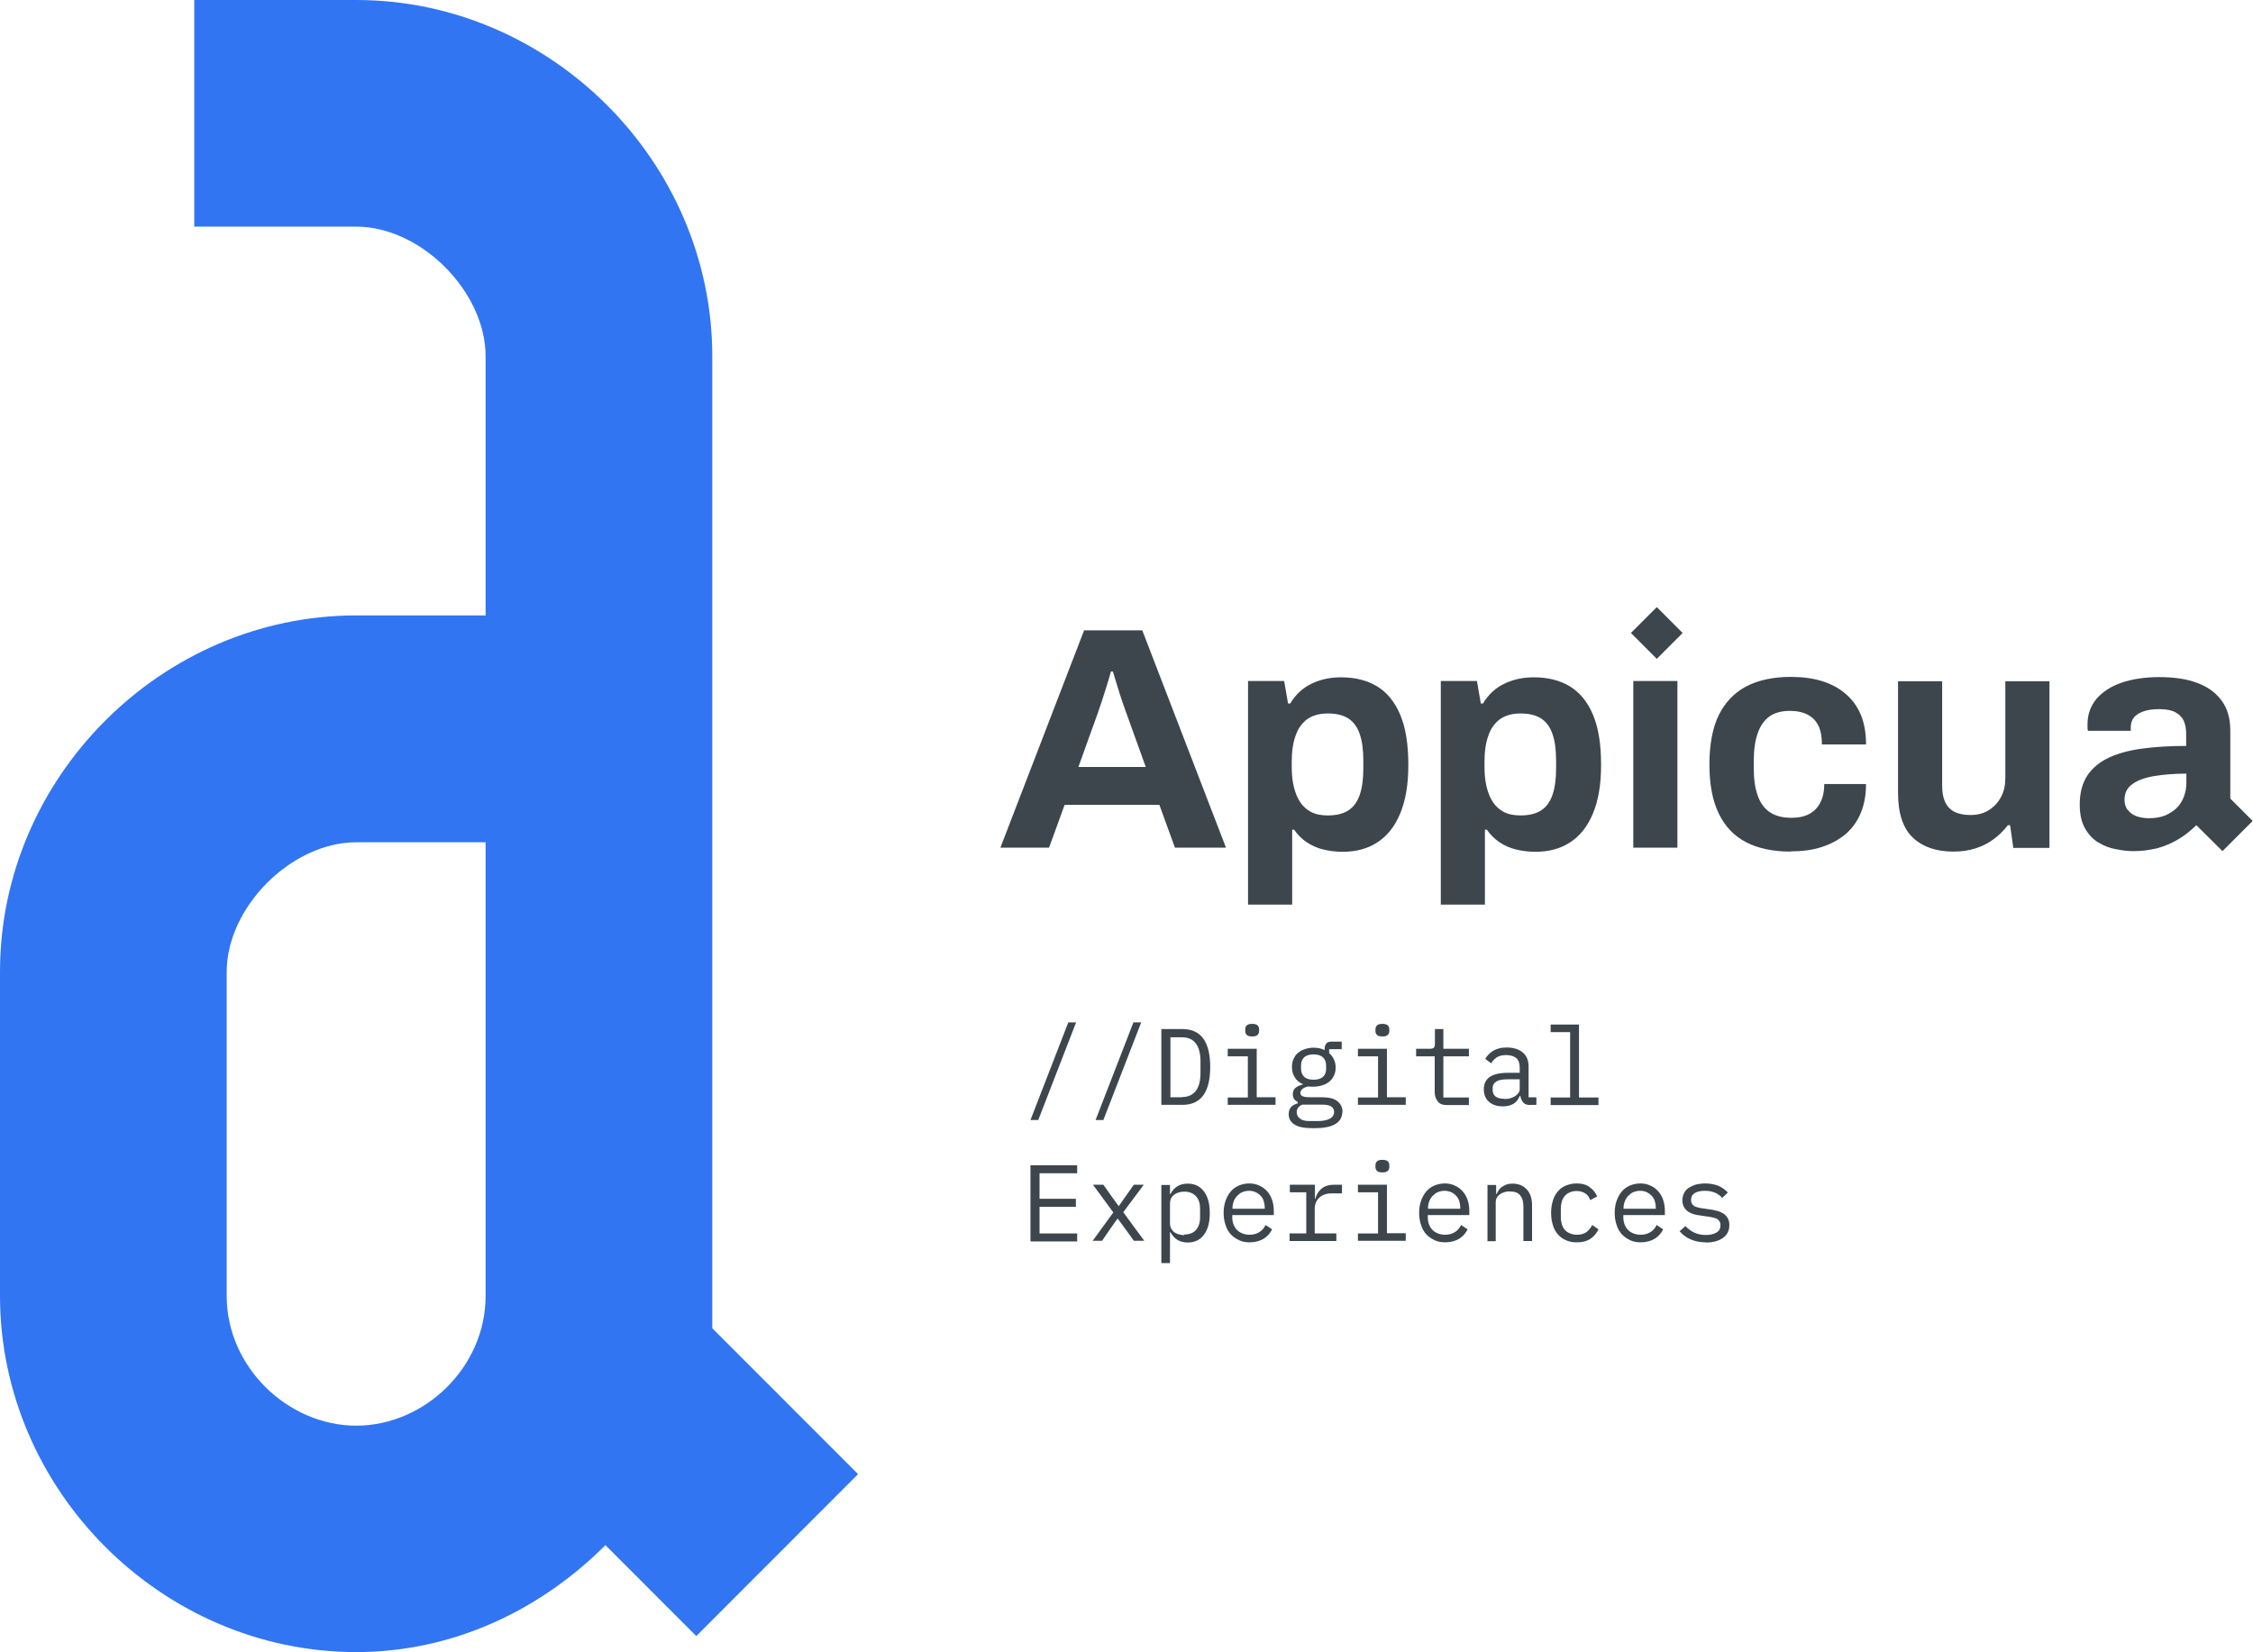
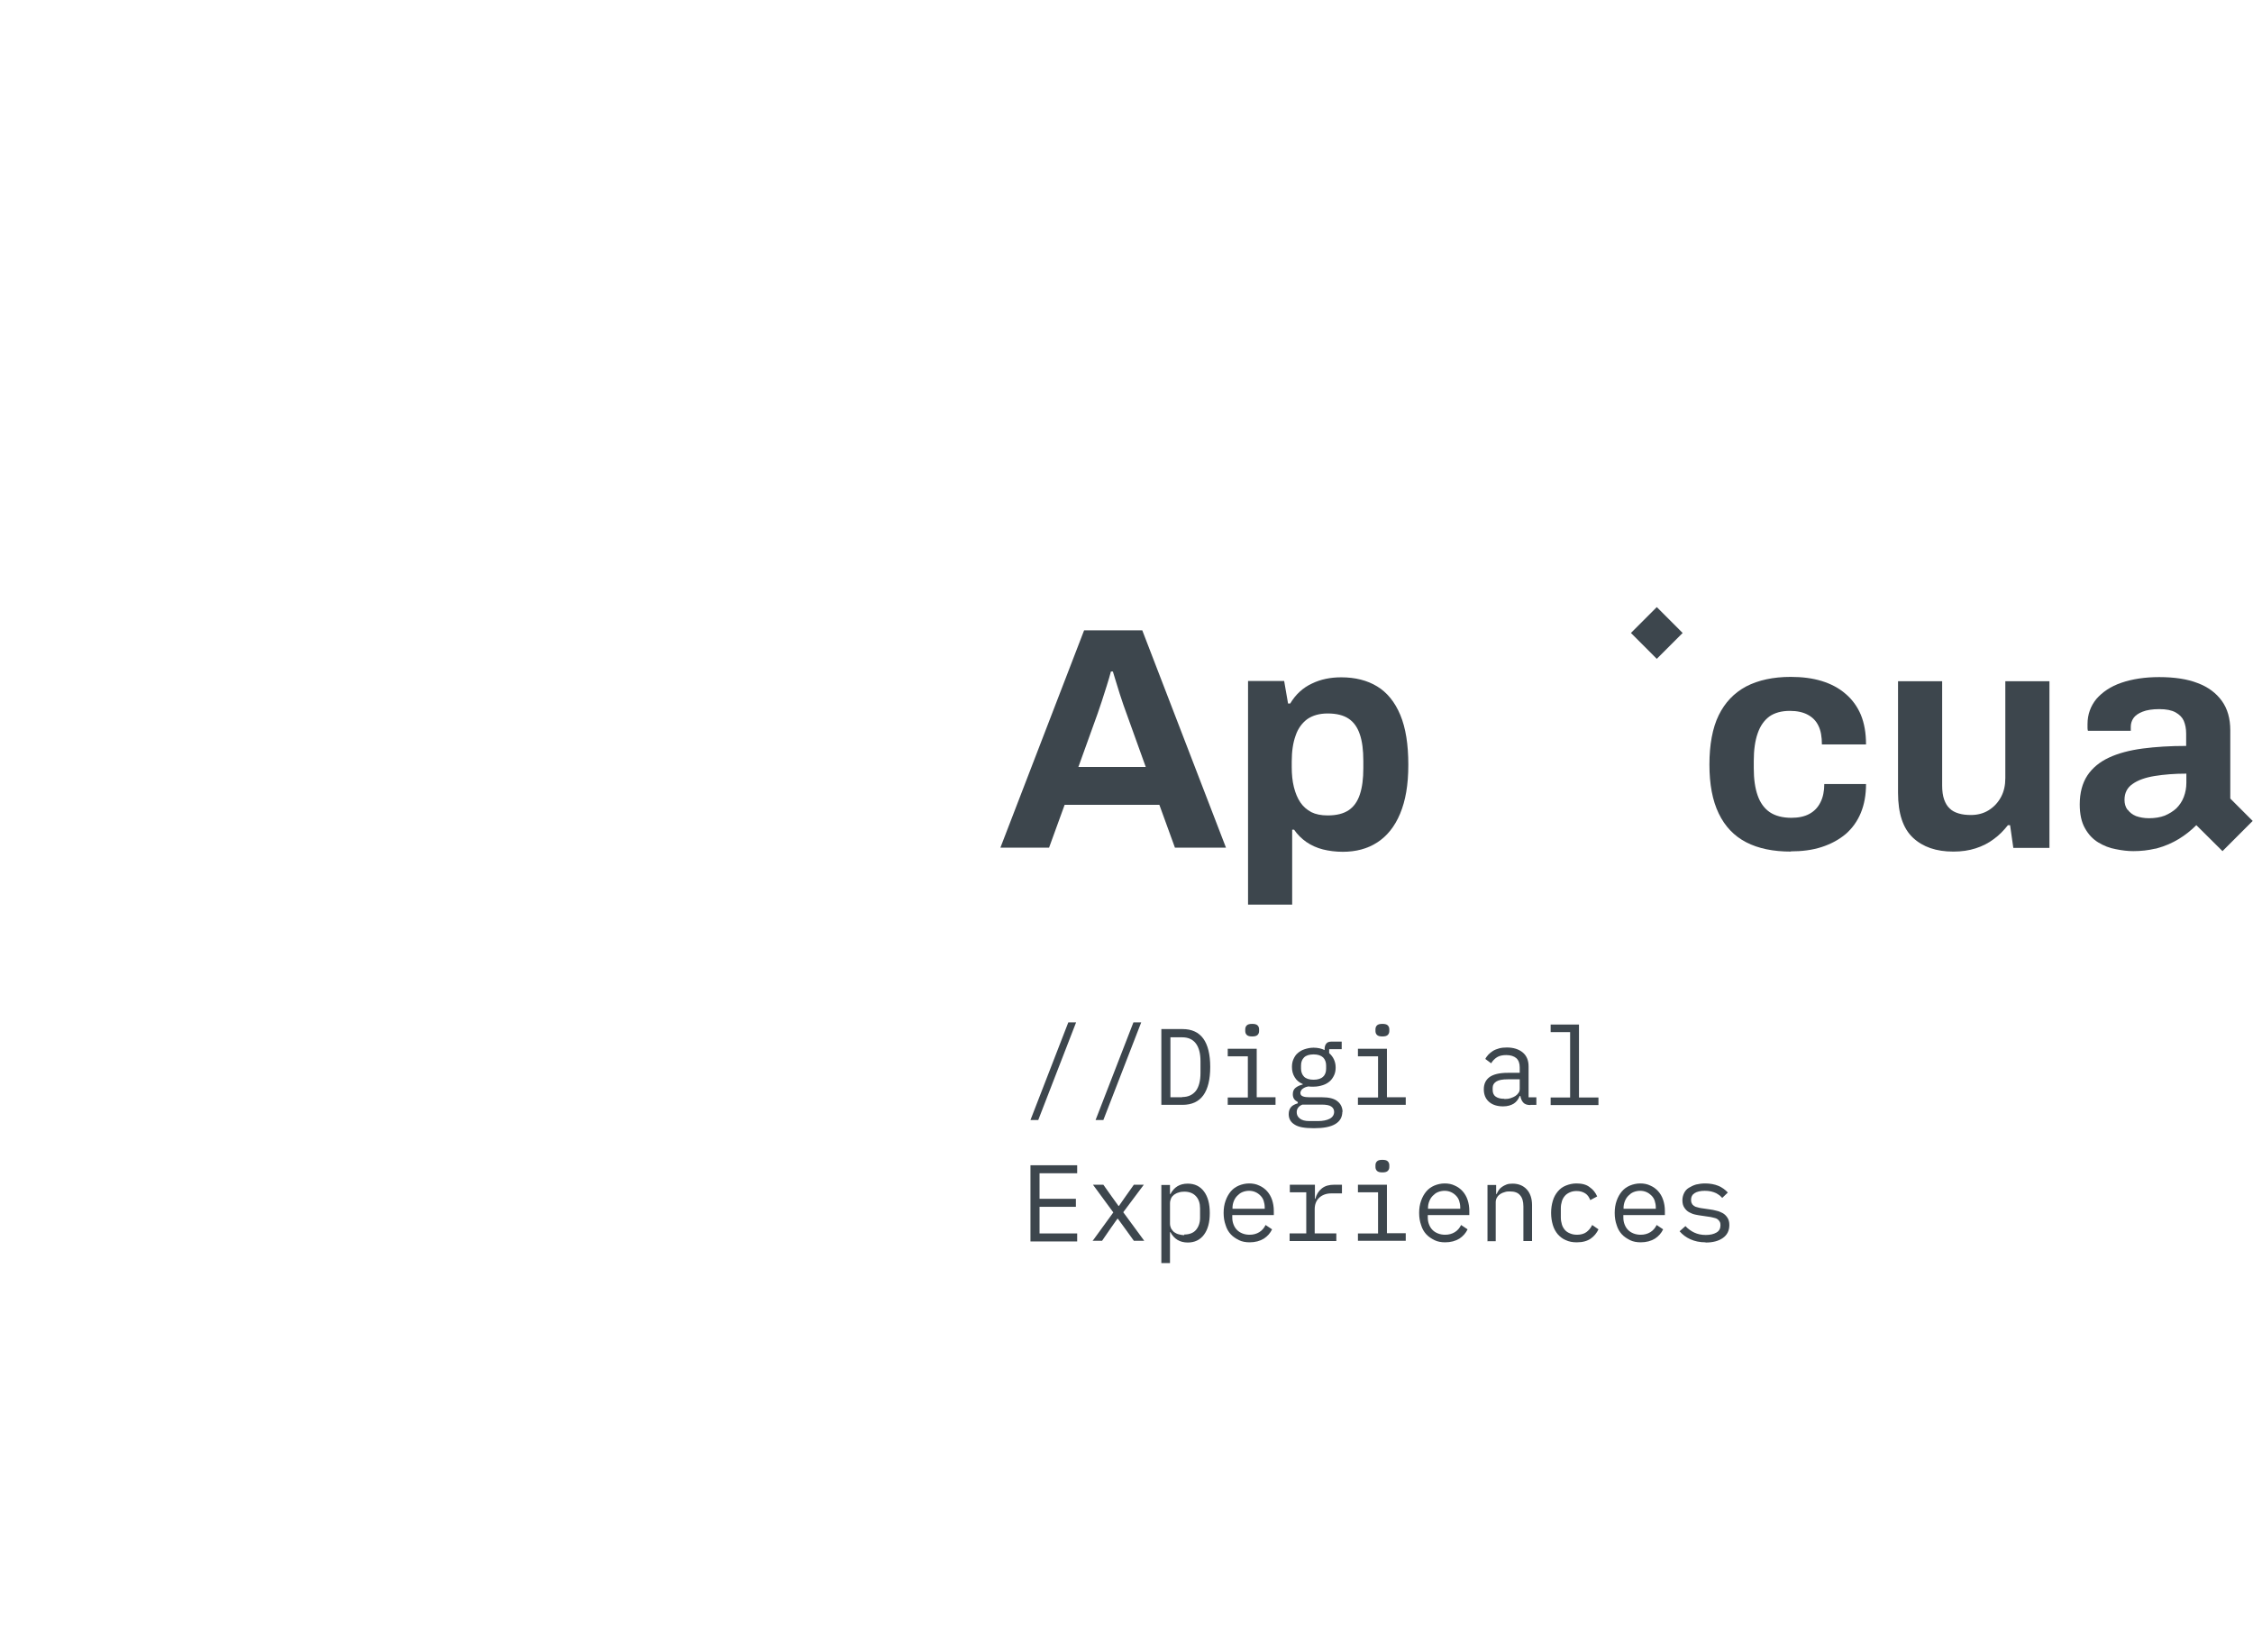
<svg xmlns="http://www.w3.org/2000/svg" width="195" height="143" viewBox="0 0 195 143" fill="none">
  <g clip-path="url(#clip0_151_1977)">
    <path d="M89.188 96.932L92.464 88.482H93.138L89.862 96.932H89.188Z" fill="#3D464D" />
    <path d="M94.824 96.932L98.1 88.482H98.774L95.498 96.932H94.824Z" fill="#3D464D" />
    <path d="M100.516 89.062H102.35C103.155 89.062 103.754 89.344 104.148 89.887C104.541 90.43 104.747 91.254 104.747 92.341C104.747 93.428 104.541 94.252 104.148 94.795C103.754 95.338 103.155 95.62 102.35 95.62H100.516V89.062ZM102.313 94.945C102.837 94.945 103.23 94.758 103.511 94.402C103.773 94.046 103.904 93.521 103.904 92.866V91.854C103.904 91.18 103.773 90.674 103.511 90.318C103.249 89.962 102.856 89.774 102.313 89.774H101.302V94.964H102.313V94.945Z" fill="#3D464D" />
    <path d="M106.262 94.983H108.003V91.423H106.262V90.768H108.77V94.964H110.399V95.62H106.262V94.964V94.983ZM108.377 89.7C108.153 89.7 108.003 89.662 107.909 89.569C107.816 89.475 107.778 89.363 107.778 89.231V89.082C107.778 88.951 107.816 88.838 107.909 88.744C108.003 88.651 108.153 88.613 108.377 88.613C108.602 88.613 108.752 88.651 108.845 88.744C108.939 88.838 108.976 88.951 108.976 89.082V89.231C108.976 89.363 108.939 89.475 108.845 89.569C108.752 89.662 108.602 89.7 108.377 89.7Z" fill="#3D464D" />
    <path d="M116.182 96.2C116.182 96.687 115.976 97.043 115.564 97.286C115.152 97.53 114.553 97.642 113.729 97.642C112.906 97.642 112.382 97.549 112.045 97.324C111.708 97.118 111.539 96.818 111.539 96.424C111.539 96.162 111.614 95.956 111.745 95.806C111.876 95.656 112.082 95.563 112.325 95.488V95.375C112.194 95.3 112.082 95.225 112.007 95.113C111.932 95.001 111.895 94.87 111.895 94.701C111.895 94.457 111.97 94.27 112.138 94.139C112.307 94.008 112.513 93.914 112.756 93.858V93.82C112.456 93.689 112.213 93.502 112.063 93.24C111.895 92.977 111.82 92.678 111.82 92.34C111.82 92.097 111.857 91.872 111.951 91.666C112.045 91.46 112.157 91.272 112.325 91.141C112.494 90.992 112.681 90.879 112.924 90.804C113.149 90.729 113.411 90.673 113.692 90.673C114.048 90.673 114.385 90.748 114.647 90.879V90.804C114.647 90.617 114.684 90.467 114.778 90.336C114.871 90.205 115.021 90.148 115.227 90.148H116.126V90.804H115.04V91.141C115.208 91.291 115.358 91.479 115.452 91.685C115.545 91.891 115.602 92.116 115.602 92.378C115.602 92.64 115.564 92.846 115.471 93.052C115.377 93.258 115.246 93.446 115.096 93.577C114.946 93.708 114.74 93.839 114.497 93.914C114.254 93.989 114.01 94.045 113.729 94.045C113.655 94.045 113.58 94.045 113.486 94.045C113.411 94.045 113.336 94.045 113.261 94.026C113.187 94.026 113.112 94.064 113.018 94.083C112.943 94.101 112.868 94.158 112.793 94.195C112.718 94.251 112.662 94.289 112.625 94.364C112.587 94.439 112.55 94.495 112.55 94.588C112.55 94.738 112.625 94.832 112.775 94.888C112.924 94.945 113.112 94.963 113.336 94.963H114.403C115.021 94.963 115.489 95.076 115.77 95.319C116.051 95.544 116.201 95.862 116.201 96.256L116.182 96.2ZM115.471 96.237C115.471 96.05 115.396 95.881 115.227 95.769C115.077 95.656 114.797 95.6 114.403 95.6H112.718C112.4 95.731 112.232 95.956 112.232 96.256C112.232 96.462 112.307 96.649 112.494 96.799C112.681 96.949 112.943 97.024 113.336 97.024H114.066C114.497 97.024 114.853 96.949 115.096 96.818C115.339 96.687 115.471 96.481 115.471 96.218V96.237ZM113.692 93.446C114.066 93.446 114.347 93.352 114.516 93.183C114.703 93.015 114.778 92.771 114.778 92.49V92.209C114.778 91.928 114.684 91.685 114.516 91.516C114.329 91.347 114.066 91.254 113.692 91.254C113.318 91.254 113.037 91.347 112.868 91.516C112.7 91.685 112.606 91.909 112.606 92.209V92.49C112.606 92.771 112.7 93.015 112.868 93.183C113.037 93.352 113.318 93.446 113.692 93.446Z" fill="#3D464D" />
    <path d="M117.531 94.983H119.272V91.423H117.531V90.768H120.04V94.964H121.669V95.62H117.531V94.964V94.983ZM119.647 89.7C119.422 89.7 119.272 89.662 119.179 89.569C119.085 89.475 119.048 89.363 119.048 89.231V89.082C119.048 88.951 119.085 88.838 119.179 88.744C119.272 88.651 119.422 88.613 119.647 88.613C119.871 88.613 120.021 88.651 120.115 88.744C120.208 88.838 120.246 88.951 120.246 89.082V89.231C120.246 89.363 120.208 89.475 120.115 89.569C120.021 89.662 119.871 89.7 119.647 89.7Z" fill="#3D464D" />
-     <path d="M125.244 95.638C124.869 95.638 124.607 95.545 124.439 95.32C124.27 95.114 124.176 94.851 124.176 94.514V91.423H122.566V90.767H123.765C123.933 90.767 124.045 90.73 124.102 90.674C124.158 90.618 124.195 90.486 124.195 90.336V89.062H124.925V90.767H127.134V91.423H124.925V94.983H127.134V95.638H125.244Z" fill="#3D464D" />
-     <path d="M132.47 95.64C132.17 95.64 131.964 95.565 131.833 95.415C131.702 95.265 131.627 95.078 131.59 94.853H131.534C131.421 95.134 131.253 95.359 131.028 95.508C130.785 95.658 130.485 95.752 130.092 95.752C129.586 95.752 129.175 95.621 128.875 95.359C128.576 95.096 128.426 94.74 128.426 94.272C128.426 93.804 128.594 93.466 128.913 93.223C129.25 92.979 129.774 92.848 130.504 92.848H131.534V92.38C131.534 92.024 131.44 91.762 131.234 91.574C131.028 91.406 130.747 91.312 130.373 91.312C130.055 91.312 129.774 91.368 129.568 91.499C129.362 91.63 129.193 91.799 129.062 92.024L128.557 91.649C128.613 91.518 128.707 91.406 128.819 91.275C128.931 91.162 129.062 91.05 129.212 90.956C129.362 90.862 129.549 90.787 129.755 90.731C129.961 90.675 130.186 90.656 130.429 90.656C130.991 90.656 131.459 90.806 131.796 91.087C132.133 91.368 132.301 91.78 132.301 92.286V94.965H132.975V95.621H132.451L132.47 95.64ZM130.223 95.115C130.41 95.115 130.597 95.096 130.747 95.04C130.916 94.984 131.047 94.928 131.159 94.853C131.271 94.778 131.365 94.684 131.44 94.572C131.515 94.459 131.534 94.347 131.534 94.216V93.41H130.504C130.055 93.41 129.718 93.466 129.512 93.598C129.306 93.729 129.193 93.897 129.193 94.141V94.347C129.193 94.591 129.287 94.797 129.455 94.909C129.643 95.04 129.886 95.096 130.186 95.096L130.223 95.115Z" fill="#3D464D" />
+     <path d="M132.47 95.64C132.17 95.64 131.964 95.565 131.833 95.415C131.702 95.265 131.627 95.078 131.59 94.853H131.534C131.421 95.134 131.253 95.359 131.028 95.508C130.785 95.658 130.485 95.752 130.092 95.752C129.586 95.752 129.175 95.621 128.875 95.359C128.576 95.096 128.426 94.74 128.426 94.272C128.426 93.804 128.594 93.466 128.913 93.223C129.25 92.979 129.774 92.848 130.504 92.848H131.534V92.38C131.534 92.024 131.44 91.762 131.234 91.574C131.028 91.406 130.747 91.312 130.373 91.312C130.055 91.312 129.774 91.368 129.568 91.499C129.362 91.63 129.193 91.799 129.062 92.024L128.557 91.649C128.613 91.518 128.707 91.406 128.819 91.275C128.931 91.162 129.062 91.05 129.212 90.956C129.362 90.862 129.549 90.787 129.755 90.731C129.961 90.675 130.186 90.656 130.429 90.656C130.991 90.656 131.459 90.806 131.796 91.087C132.133 91.368 132.301 91.78 132.301 92.286V94.965H132.975V95.621H132.451L132.47 95.64ZM130.223 95.115C130.41 95.115 130.597 95.096 130.747 95.04C130.916 94.984 131.047 94.928 131.159 94.853C131.271 94.778 131.365 94.684 131.44 94.572C131.515 94.459 131.534 94.347 131.534 94.216V93.41H130.504C130.055 93.41 129.718 93.466 129.512 93.598C129.306 93.729 129.193 93.897 129.193 94.141V94.347C129.193 94.591 129.287 94.797 129.455 94.909C129.643 95.04 129.886 95.096 130.186 95.096L130.223 95.115" fill="#3D464D" />
    <path d="M134.211 94.983H135.896V89.326H134.211V88.67H136.663V94.983H138.348V95.639H134.211V94.983Z" fill="#3D464D" />
    <path d="M89.188 107.405V100.848H93.231V101.541H89.974V103.751H93.119V104.445H89.974V106.749H93.231V107.442H89.188V107.405Z" fill="#3D464D" />
    <path d="M94.561 107.404L96.358 104.931L94.598 102.533H95.497L96.227 103.564L96.807 104.369H96.845L97.406 103.564L98.137 102.533H98.998L97.219 104.912L99.035 107.385H98.137L97.313 106.243L96.751 105.475H96.714L96.171 106.243L95.385 107.385H94.523L94.561 107.404Z" fill="#3D464D" />
    <path d="M100.516 102.552H101.264V103.339H101.302C101.62 102.739 102.107 102.439 102.8 102.439C103.399 102.439 103.867 102.664 104.204 103.114C104.541 103.564 104.709 104.182 104.709 104.987C104.709 105.793 104.541 106.411 104.204 106.861C103.867 107.31 103.399 107.535 102.8 107.535C102.126 107.535 101.62 107.235 101.302 106.636H101.264V109.315H100.516V102.589V102.552ZM102.5 106.842C102.931 106.842 103.286 106.711 103.511 106.449C103.736 106.186 103.867 105.83 103.867 105.399V104.575C103.867 104.144 103.754 103.788 103.511 103.526C103.268 103.264 102.931 103.133 102.5 103.133C102.332 103.133 102.163 103.151 102.013 103.208C101.864 103.245 101.733 103.32 101.62 103.395C101.508 103.489 101.414 103.582 101.358 103.713C101.302 103.845 101.264 103.976 101.264 104.144V105.887C101.264 106.055 101.302 106.186 101.358 106.317C101.433 106.43 101.508 106.542 101.62 106.636C101.733 106.711 101.864 106.786 102.013 106.823C102.163 106.861 102.332 106.898 102.5 106.898V106.842Z" fill="#3D464D" />
    <path d="M108.172 107.518C107.816 107.518 107.498 107.461 107.235 107.33C106.973 107.199 106.711 107.031 106.524 106.824C106.318 106.6 106.168 106.337 106.075 106.019C105.962 105.7 105.906 105.363 105.906 104.97C105.906 104.576 105.962 104.239 106.075 103.921C106.187 103.602 106.337 103.34 106.524 103.115C106.711 102.89 106.955 102.722 107.217 102.609C107.479 102.497 107.797 102.422 108.115 102.422C108.434 102.422 108.733 102.478 108.995 102.609C109.257 102.722 109.482 102.89 109.669 103.096C109.856 103.302 110.006 103.565 110.1 103.846C110.193 104.127 110.25 104.445 110.25 104.801V105.157H106.655V105.382C106.655 105.588 106.693 105.794 106.767 105.981C106.842 106.169 106.936 106.319 107.067 106.45C107.198 106.581 107.348 106.675 107.535 106.75C107.722 106.824 107.928 106.862 108.153 106.862C108.471 106.862 108.752 106.787 108.995 106.637C109.239 106.487 109.407 106.281 109.538 106.019L110.1 106.394C109.95 106.712 109.707 106.993 109.388 107.199C109.051 107.405 108.64 107.518 108.153 107.518H108.172ZM108.115 103.059C107.909 103.059 107.722 103.096 107.535 103.171C107.348 103.246 107.217 103.359 107.086 103.49C106.955 103.621 106.861 103.771 106.786 103.958C106.711 104.145 106.674 104.333 106.674 104.539V104.614H109.463V104.501C109.463 104.295 109.426 104.089 109.37 103.921C109.314 103.752 109.22 103.602 109.089 103.471C108.958 103.34 108.827 103.246 108.658 103.171C108.49 103.096 108.303 103.059 108.115 103.059Z" fill="#3D464D" />
    <path d="M111.636 106.748H113.059V103.189H111.636V102.533H113.808V103.751H113.845C113.939 103.376 114.126 103.077 114.407 102.852C114.687 102.627 115.043 102.533 115.474 102.533H116.148V103.283H115.23C114.8 103.283 114.444 103.414 114.182 103.657C113.92 103.901 113.789 104.238 113.789 104.65V106.748H115.661V107.404H111.617V106.748H111.636Z" fill="#3D464D" />
    <path d="M117.531 106.749H119.272V103.189H117.531V102.533H120.04V106.73H121.669V107.386H117.531V106.73V106.749ZM119.647 101.466C119.422 101.466 119.272 101.428 119.179 101.334C119.085 101.241 119.048 101.128 119.048 100.997V100.847C119.048 100.716 119.085 100.604 119.179 100.51C119.272 100.416 119.422 100.379 119.647 100.379C119.871 100.379 120.021 100.416 120.115 100.51C120.208 100.604 120.246 100.716 120.246 100.847V100.997C120.246 101.128 120.208 101.241 120.115 101.334C120.021 101.428 119.871 101.466 119.647 101.466Z" fill="#3D464D" />
    <path d="M125.093 107.518C124.738 107.518 124.419 107.461 124.157 107.33C123.895 107.199 123.633 107.031 123.446 106.824C123.24 106.6 123.09 106.337 122.997 106.019C122.884 105.7 122.828 105.363 122.828 104.97C122.828 104.576 122.884 104.239 122.997 103.921C123.109 103.602 123.259 103.34 123.446 103.115C123.633 102.89 123.877 102.722 124.139 102.609C124.401 102.497 124.719 102.422 125.037 102.422C125.355 102.422 125.655 102.478 125.917 102.609C126.179 102.722 126.404 102.89 126.591 103.096C126.778 103.302 126.928 103.565 127.022 103.846C127.115 104.127 127.171 104.445 127.171 104.801V105.157H123.577V105.382C123.577 105.588 123.614 105.794 123.689 105.981C123.764 106.169 123.858 106.319 123.989 106.45C124.12 106.581 124.27 106.675 124.457 106.75C124.644 106.824 124.85 106.862 125.075 106.862C125.393 106.862 125.674 106.787 125.917 106.637C126.161 106.487 126.329 106.281 126.46 106.019L127.022 106.394C126.872 106.712 126.629 106.993 126.31 107.199C125.973 107.405 125.561 107.518 125.075 107.518H125.093ZM125.037 103.059C124.831 103.059 124.644 103.096 124.457 103.171C124.27 103.246 124.139 103.359 124.008 103.49C123.877 103.621 123.783 103.771 123.708 103.958C123.633 104.145 123.596 104.333 123.596 104.539V104.614H126.385V104.501C126.385 104.295 126.348 104.089 126.292 103.921C126.235 103.752 126.142 103.602 126.011 103.471C125.88 103.34 125.749 103.246 125.58 103.171C125.412 103.096 125.224 103.059 125.037 103.059Z" fill="#3D464D" />
    <path d="M128.744 107.404V102.552H129.493V103.339H129.531C129.587 103.226 129.643 103.114 129.718 103.001C129.793 102.889 129.886 102.795 129.999 102.72C130.111 102.646 130.242 102.571 130.392 102.514C130.542 102.458 130.71 102.439 130.916 102.439C131.422 102.439 131.833 102.608 132.133 102.927C132.433 103.245 132.601 103.713 132.601 104.294V107.404H131.852V104.425C131.852 103.976 131.759 103.657 131.553 103.432C131.365 103.208 131.066 103.114 130.691 103.114C130.542 103.114 130.392 103.114 130.242 103.17C130.092 103.208 129.961 103.264 129.849 103.339C129.737 103.414 129.643 103.507 129.568 103.638C129.493 103.751 129.456 103.901 129.456 104.051V107.423H128.707L128.744 107.404Z" fill="#3D464D" />
    <path d="M136.459 107.518C136.103 107.518 135.804 107.461 135.523 107.33C135.242 107.218 135.018 107.031 134.83 106.824C134.643 106.6 134.493 106.337 134.4 106.019C134.306 105.7 134.25 105.363 134.25 104.97C134.25 104.576 134.306 104.239 134.4 103.921C134.493 103.602 134.643 103.34 134.83 103.115C135.018 102.89 135.242 102.722 135.523 102.609C135.804 102.497 136.103 102.422 136.44 102.422C136.908 102.422 137.302 102.516 137.582 102.74C137.882 102.946 138.088 103.209 138.238 103.546L137.639 103.864C137.545 103.621 137.414 103.415 137.208 103.284C137.002 103.153 136.759 103.078 136.459 103.078C136.234 103.078 136.047 103.115 135.879 103.19C135.71 103.265 135.56 103.359 135.448 103.49C135.336 103.621 135.242 103.771 135.186 103.958C135.13 104.145 135.092 104.333 135.092 104.558V105.382C135.092 105.588 135.13 105.794 135.186 105.981C135.242 106.169 135.336 106.319 135.448 106.45C135.56 106.581 135.71 106.675 135.897 106.75C136.066 106.824 136.272 106.862 136.497 106.862C136.815 106.862 137.096 106.787 137.302 106.637C137.507 106.487 137.676 106.281 137.807 106.019L138.35 106.394C138.2 106.712 137.976 106.993 137.676 107.199C137.376 107.405 136.983 107.518 136.478 107.518H136.459Z" fill="#3D464D" />
    <path d="M142.019 107.518C141.663 107.518 141.345 107.461 141.083 107.33C140.821 107.199 140.559 107.031 140.372 106.824C140.166 106.6 140.016 106.337 139.922 106.019C139.81 105.7 139.754 105.363 139.754 104.97C139.754 104.576 139.81 104.239 139.922 103.921C140.035 103.602 140.184 103.34 140.372 103.115C140.559 102.89 140.802 102.722 141.064 102.609C141.326 102.497 141.645 102.422 141.963 102.422C142.281 102.422 142.581 102.478 142.843 102.609C143.105 102.722 143.33 102.89 143.517 103.096C143.704 103.302 143.854 103.565 143.947 103.846C144.041 104.127 144.097 104.445 144.097 104.801V105.157H140.503V105.382C140.503 105.588 140.54 105.794 140.615 105.981C140.69 106.169 140.784 106.319 140.915 106.45C141.046 106.581 141.195 106.675 141.383 106.75C141.57 106.824 141.776 106.862 142 106.862C142.319 106.862 142.6 106.787 142.843 106.637C143.086 106.487 143.255 106.281 143.386 106.019L143.947 106.394C143.798 106.712 143.554 106.993 143.236 107.199C142.899 107.405 142.487 107.518 142 107.518H142.019ZM141.963 103.059C141.757 103.059 141.57 103.096 141.383 103.171C141.195 103.246 141.064 103.359 140.933 103.49C140.802 103.621 140.709 103.771 140.634 103.958C140.559 104.145 140.521 104.333 140.521 104.539V104.614H143.311V104.501C143.311 104.295 143.273 104.089 143.217 103.921C143.161 103.752 143.068 103.602 142.937 103.471C142.805 103.34 142.674 103.246 142.506 103.171C142.337 103.096 142.15 103.059 141.963 103.059Z" fill="#3D464D" />
    <path d="M147.618 107.518C147.112 107.518 146.682 107.424 146.307 107.255C145.933 107.087 145.633 106.862 145.371 106.562L145.877 106.113C146.101 106.356 146.363 106.543 146.644 106.675C146.925 106.806 147.243 106.881 147.636 106.881C148.03 106.881 148.329 106.806 148.554 106.675C148.797 106.543 148.909 106.319 148.909 106.038C148.909 105.906 148.891 105.813 148.835 105.719C148.797 105.644 148.722 105.569 148.647 105.513C148.572 105.457 148.479 105.419 148.366 105.401C148.273 105.382 148.161 105.344 148.048 105.326L147.281 105.213C147.112 105.195 146.925 105.157 146.738 105.12C146.551 105.082 146.363 105.007 146.195 104.914C146.026 104.82 145.895 104.689 145.783 104.52C145.671 104.352 145.614 104.145 145.614 103.883C145.614 103.64 145.671 103.434 145.764 103.246C145.858 103.059 145.989 102.909 146.176 102.797C146.363 102.684 146.551 102.59 146.794 102.516C147.037 102.459 147.299 102.422 147.58 102.422C148.011 102.422 148.404 102.497 148.722 102.628C149.04 102.759 149.321 102.965 149.546 103.209L149.059 103.677C149.059 103.677 148.928 103.527 148.853 103.471C148.778 103.415 148.666 103.34 148.535 103.265C148.404 103.209 148.273 103.153 148.104 103.115C147.936 103.078 147.749 103.059 147.543 103.059C147.168 103.059 146.869 103.134 146.663 103.265C146.457 103.396 146.363 103.583 146.363 103.846C146.363 103.977 146.382 104.071 146.438 104.164C146.476 104.258 146.551 104.314 146.625 104.37C146.7 104.426 146.794 104.464 146.906 104.483C147.019 104.52 147.112 104.539 147.224 104.558L147.992 104.67C148.161 104.689 148.348 104.726 148.554 104.782C148.741 104.82 148.928 104.895 149.097 104.988C149.265 105.082 149.396 105.213 149.508 105.382C149.621 105.551 149.677 105.757 149.677 106.019C149.677 106.506 149.49 106.881 149.115 107.143C148.741 107.405 148.254 107.536 147.618 107.536V107.518Z" fill="#3D464D" />
-     <path d="M42.029 72.896H30.834C25.236 72.896 19.62 78.497 19.62 84.118V112.163C19.62 118.327 24.937 123.385 30.834 123.385C36.731 123.385 42.029 118.345 42.029 112.163V72.914V72.896ZM60.245 141.576L52.401 133.726C46.803 139.328 39.24 142.981 30.834 142.981C14.022 142.981 0 128.968 0 112.144V84.099C0 67.275 14.004 53.262 30.834 53.262H42.029V30.837C42.029 25.235 36.431 19.615 30.834 19.615H16.812V0H30.834C47.645 0 61.649 14.013 61.649 30.837V114.955L74.267 127.582L60.264 141.595L60.245 141.576Z" fill="#3175F3" />
    <path d="M86.585 73.364L93.83 54.555H98.866L106.111 73.364H101.693L100.345 69.655H92.145L90.797 73.364H86.566H86.585ZM93.325 66.376H99.166L97.5 61.749C97.425 61.543 97.331 61.299 97.237 61.018C97.144 60.737 97.032 60.419 96.919 60.063C96.807 59.725 96.713 59.369 96.601 59.032C96.507 58.695 96.395 58.395 96.32 58.114H96.152C96.058 58.47 95.946 58.864 95.796 59.332C95.646 59.8 95.496 60.25 95.365 60.681C95.216 61.112 95.103 61.468 95.01 61.73L93.344 66.357L93.325 66.376Z" fill="#3D464D" />
    <path d="M108.02 78.253V58.938H111.146L111.483 60.886H111.67C112.138 60.099 112.775 59.518 113.542 59.162C114.31 58.788 115.152 58.619 116.088 58.619C117.287 58.619 118.335 58.881 119.196 59.406C120.057 59.931 120.731 60.755 121.199 61.879C121.667 63.003 121.892 64.427 121.892 66.188C121.892 67.949 121.649 69.298 121.181 70.422C120.713 71.546 120.039 72.37 119.196 72.913C118.354 73.457 117.361 73.719 116.219 73.719C115.602 73.719 115.021 73.644 114.497 73.513C113.973 73.382 113.486 73.157 113.074 72.876C112.644 72.576 112.288 72.22 112.007 71.808H111.839V78.29H108.02V78.253ZM114.909 70.572C115.677 70.572 116.276 70.422 116.725 70.122C117.174 69.822 117.492 69.373 117.698 68.754C117.904 68.136 117.998 67.387 117.998 66.488V65.851C117.998 64.933 117.904 64.165 117.698 63.565C117.492 62.947 117.174 62.497 116.725 62.197C116.276 61.898 115.677 61.748 114.909 61.748C114.198 61.748 113.617 61.916 113.149 62.235C112.7 62.572 112.344 63.041 112.138 63.659C111.914 64.277 111.801 65.026 111.801 65.907V66.375C111.801 67.012 111.857 67.593 111.988 68.118C112.119 68.642 112.307 69.092 112.55 69.448C112.793 69.804 113.112 70.085 113.505 70.291C113.879 70.478 114.347 70.572 114.909 70.572Z" fill="#3D464D" />
-     <path d="M124.703 78.253V58.938H127.83L128.167 60.886H128.354C128.822 60.099 129.458 59.518 130.226 59.162C130.993 58.788 131.836 58.619 132.772 58.619C133.97 58.619 135.019 58.881 135.88 59.406C136.741 59.931 137.415 60.755 137.883 61.879C138.351 63.003 138.576 64.427 138.576 66.188C138.576 67.949 138.332 69.298 137.864 70.422C137.396 71.546 136.722 72.37 135.88 72.913C135.037 73.457 134.045 73.719 132.903 73.719C132.285 73.719 131.705 73.644 131.181 73.513C130.656 73.382 130.17 73.157 129.758 72.876C129.327 72.576 128.972 72.22 128.691 71.808H128.522V78.29H124.703V78.253ZM131.593 70.572C132.36 70.572 132.959 70.422 133.408 70.122C133.858 69.822 134.176 69.373 134.382 68.754C134.588 68.136 134.682 67.387 134.682 66.488V65.851C134.682 64.933 134.588 64.165 134.382 63.565C134.176 62.947 133.858 62.497 133.408 62.197C132.959 61.898 132.36 61.748 131.593 61.748C130.881 61.748 130.301 61.916 129.833 62.235C129.383 62.572 129.028 63.041 128.822 63.659C128.597 64.277 128.485 65.026 128.485 65.907V66.375C128.485 67.012 128.541 67.593 128.672 68.118C128.803 68.642 128.99 69.092 129.234 69.448C129.477 69.804 129.795 70.085 130.188 70.291C130.563 70.478 131.031 70.572 131.593 70.572Z" fill="#3D464D" />
-     <path d="M145.182 58.938H141.363V73.363H145.182V58.938Z" fill="#3D464D" />
    <path d="M155.011 73.701C153.476 73.701 152.184 73.438 151.136 72.895C150.087 72.352 149.301 71.528 148.758 70.403C148.215 69.279 147.953 67.874 147.953 66.169C147.953 64.465 148.215 63.003 148.758 61.898C149.301 60.793 150.087 59.968 151.136 59.406C152.184 58.863 153.476 58.582 154.992 58.582C155.985 58.582 156.864 58.694 157.669 58.938C158.456 59.181 159.148 59.538 159.729 60.043C160.309 60.53 160.758 61.149 161.058 61.861C161.358 62.591 161.507 63.434 161.507 64.427H157.688C157.688 63.772 157.595 63.228 157.389 62.816C157.183 62.385 156.883 62.085 156.471 61.861C156.059 61.636 155.535 61.523 154.917 61.523C154.187 61.523 153.588 61.692 153.139 62.01C152.69 62.348 152.353 62.816 152.128 63.472C151.903 64.109 151.791 64.914 151.791 65.851V66.488C151.791 67.425 151.903 68.212 152.128 68.849C152.353 69.486 152.708 69.973 153.176 70.291C153.644 70.609 154.281 70.778 155.048 70.778C155.666 70.778 156.19 70.666 156.602 70.441C157.014 70.216 157.332 69.898 157.557 69.448C157.782 69.017 157.894 68.474 157.894 67.856H161.507C161.507 68.792 161.358 69.617 161.058 70.347C160.758 71.078 160.309 71.696 159.747 72.183C159.167 72.67 158.474 73.045 157.669 73.307C156.864 73.57 155.966 73.682 154.992 73.682" fill="#3D464D" />
    <path d="M169.051 73.701C167.591 73.701 166.43 73.308 165.569 72.502C164.708 71.697 164.277 70.404 164.277 68.605V58.957H168.096V67.987C168.096 68.455 168.153 68.868 168.265 69.186C168.377 69.504 168.527 69.767 168.752 69.973C168.958 70.179 169.22 70.31 169.538 70.404C169.856 70.498 170.193 70.535 170.586 70.535C171.148 70.535 171.672 70.404 172.122 70.123C172.571 69.842 172.927 69.467 173.189 68.98C173.451 68.493 173.563 67.95 173.563 67.35V58.957H177.382V73.383H174.256L173.975 71.415H173.788C173.432 71.865 173.039 72.277 172.571 72.614C172.103 72.97 171.579 73.233 170.998 73.42C170.418 73.607 169.781 73.701 169.089 73.701" fill="#3D464D" />
    <path d="M195 71.077L193.034 69.11V63.208C193.034 62.178 192.79 61.335 192.304 60.66C191.817 59.986 191.124 59.461 190.226 59.124C189.327 58.768 188.204 58.6 186.875 58.6C185.639 58.6 184.553 58.768 183.617 59.087C182.681 59.405 181.97 59.892 181.445 60.492C180.94 61.11 180.678 61.841 180.678 62.665V62.983C180.678 62.983 180.678 63.152 180.715 63.246H184.422V62.908C184.422 62.627 184.497 62.384 184.647 62.159C184.797 61.934 185.059 61.747 185.433 61.597C185.807 61.447 186.294 61.372 186.893 61.372C187.492 61.372 187.96 61.466 188.297 61.653C188.634 61.841 188.878 62.084 189.009 62.384C189.14 62.702 189.215 63.058 189.215 63.489V64.557C187.848 64.557 186.594 64.632 185.452 64.782C184.31 64.932 183.336 65.194 182.531 65.569C181.726 65.944 181.09 66.468 180.659 67.124C180.229 67.779 180.004 68.623 180.004 69.615C180.004 70.459 180.154 71.152 180.453 71.676C180.753 72.219 181.146 72.632 181.614 72.913C182.082 73.194 182.587 73.4 183.13 73.493C183.673 73.606 184.179 73.662 184.647 73.662C185.321 73.662 185.939 73.587 186.5 73.456C186.556 73.456 186.631 73.437 186.687 73.418C188.091 73.044 189.215 72.294 190.095 71.414L192.36 73.662L194.981 71.039L195 71.077ZM184.123 70.065C183.954 69.822 183.879 69.54 183.879 69.222C183.879 68.641 184.104 68.173 184.572 67.854C185.04 67.517 185.676 67.292 186.481 67.161C187.286 67.03 188.204 66.955 189.233 66.955V67.742C189.233 68.173 189.159 68.585 189.009 68.978C188.859 69.372 188.634 69.69 188.372 69.953C188.091 70.215 187.754 70.421 187.361 70.59C186.968 70.74 186.5 70.814 185.995 70.814C185.564 70.814 185.19 70.74 184.871 70.627C184.553 70.496 184.329 70.309 184.16 70.084" fill="#3D464D" />
    <path d="M143.397 52.542L141.16 54.781L143.397 57.02L145.635 54.781L143.397 52.542Z" fill="#3D464D" />
  </g>
  <defs>
    <clipPath id="clip0_151_1977">
      <rect width="195" height="143" fill="#3D464D" />
    </clipPath>
  </defs>
</svg>